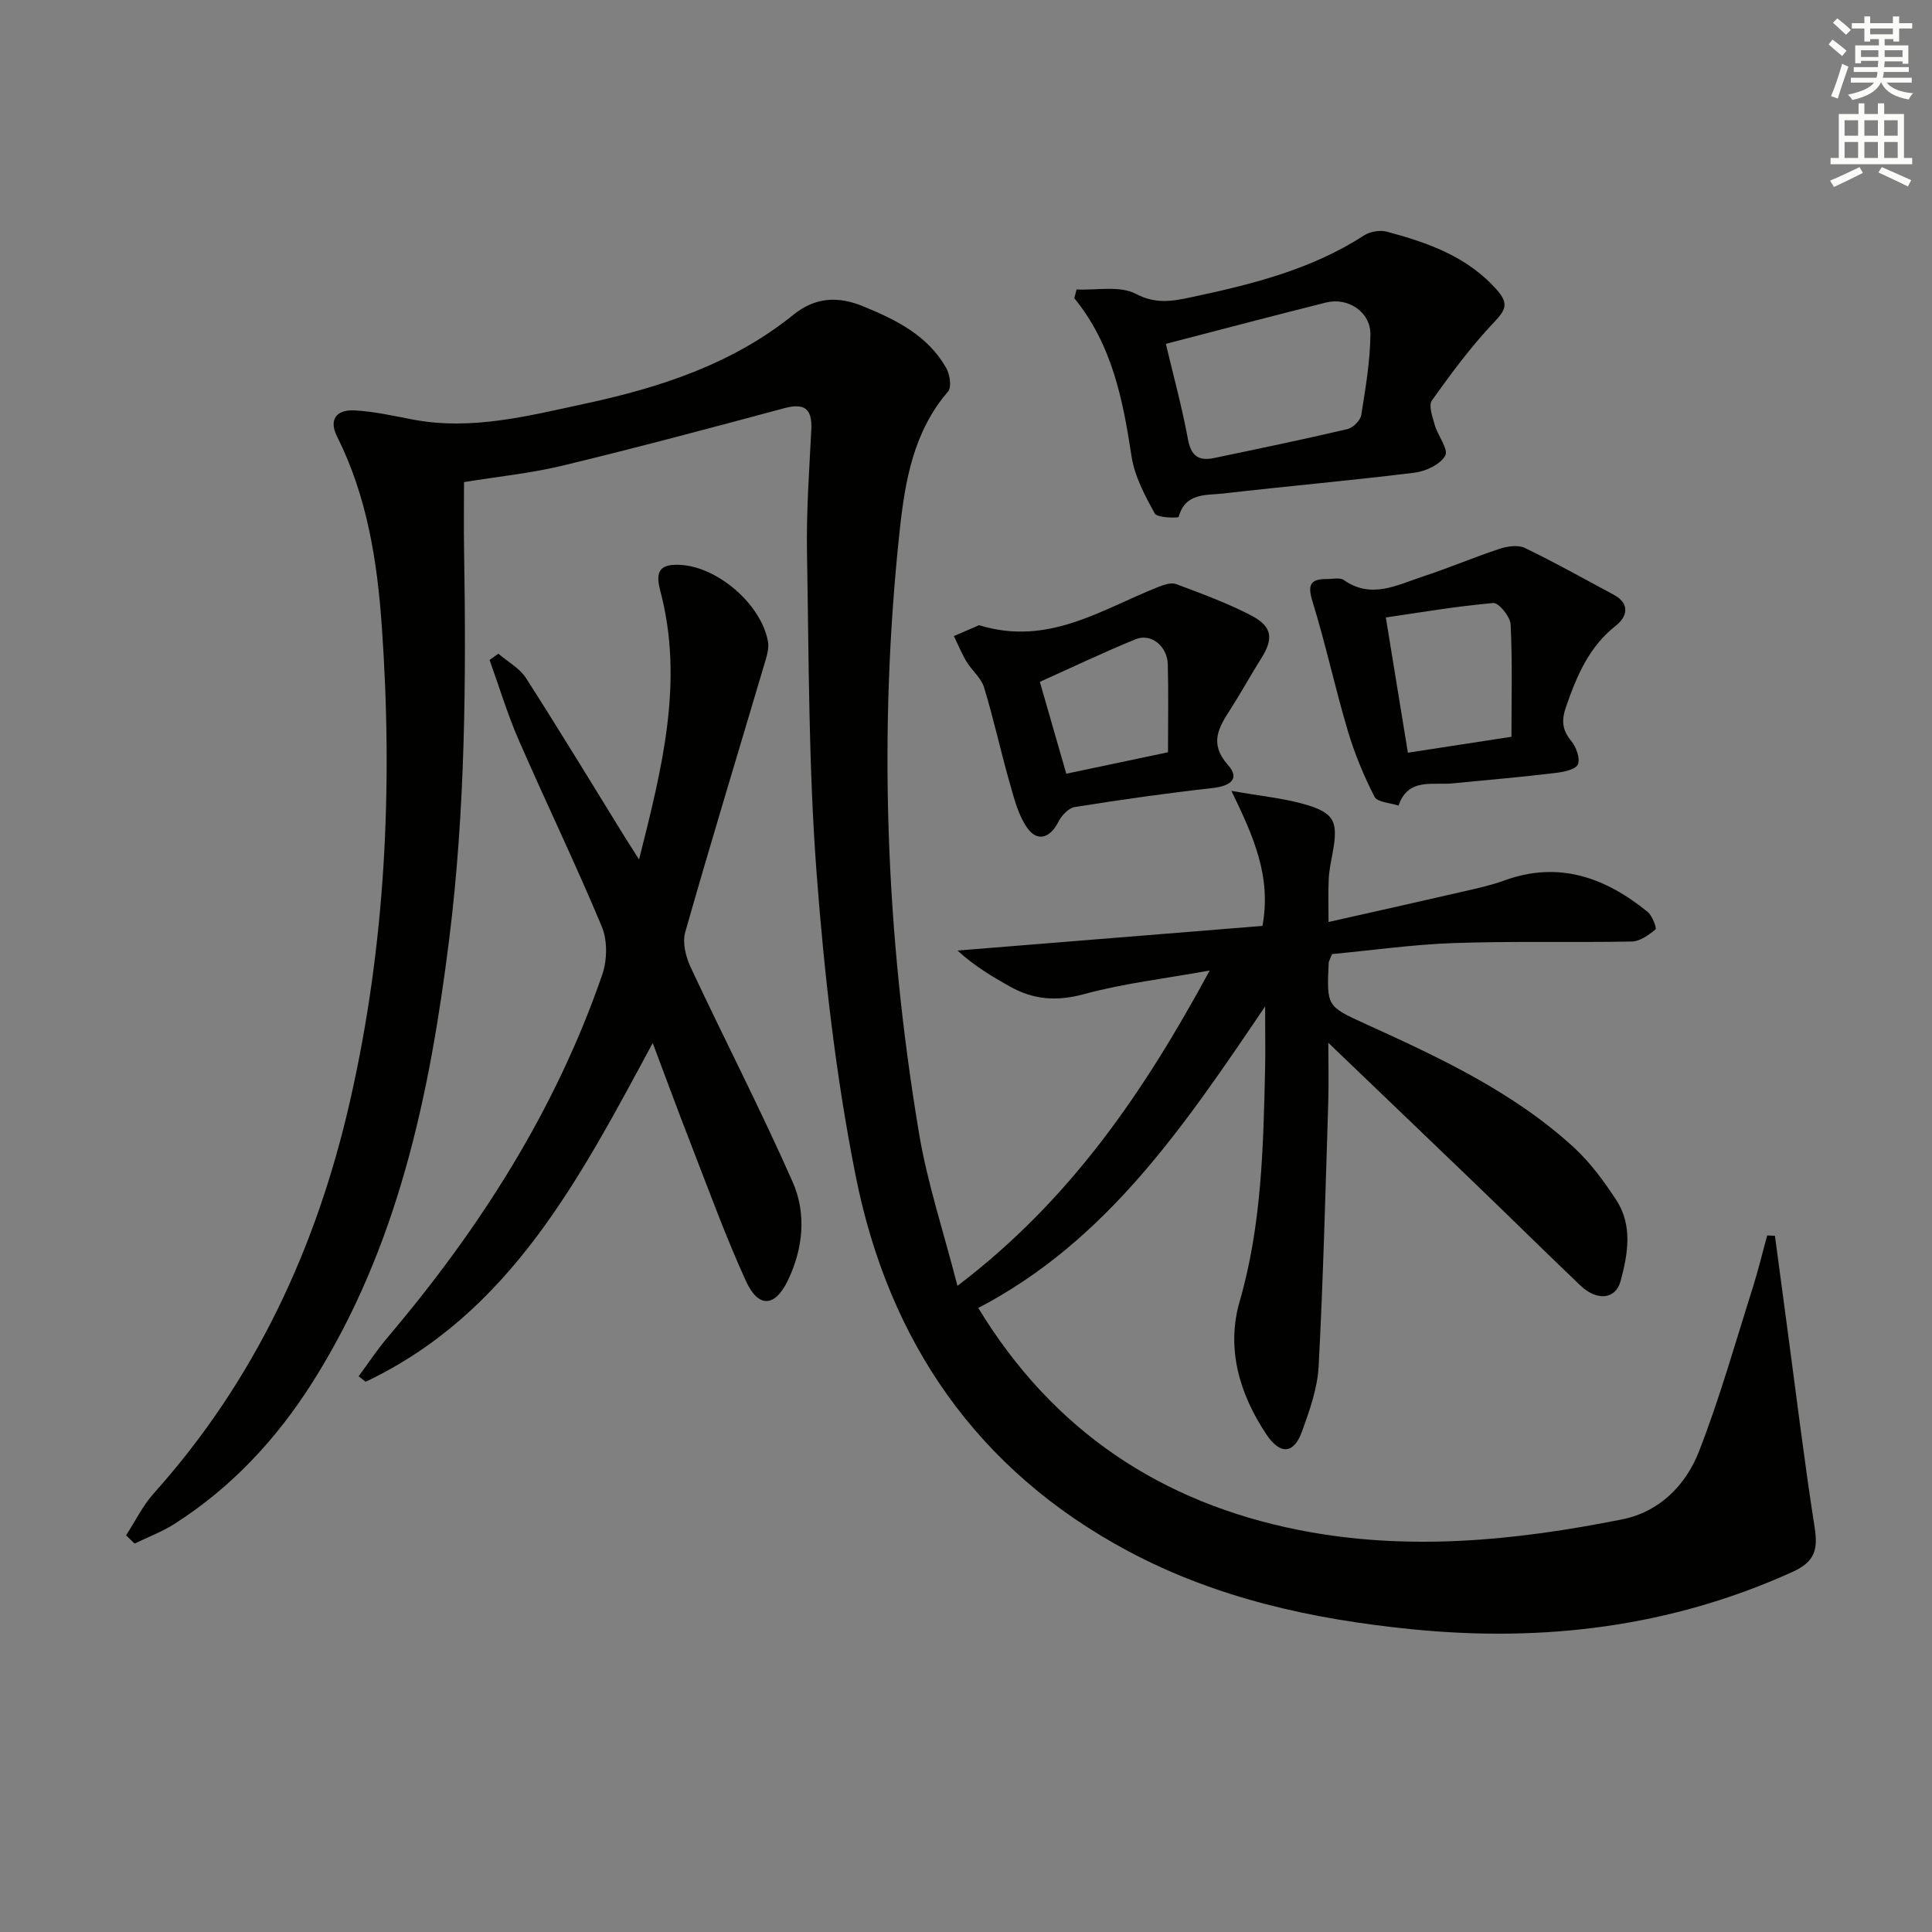
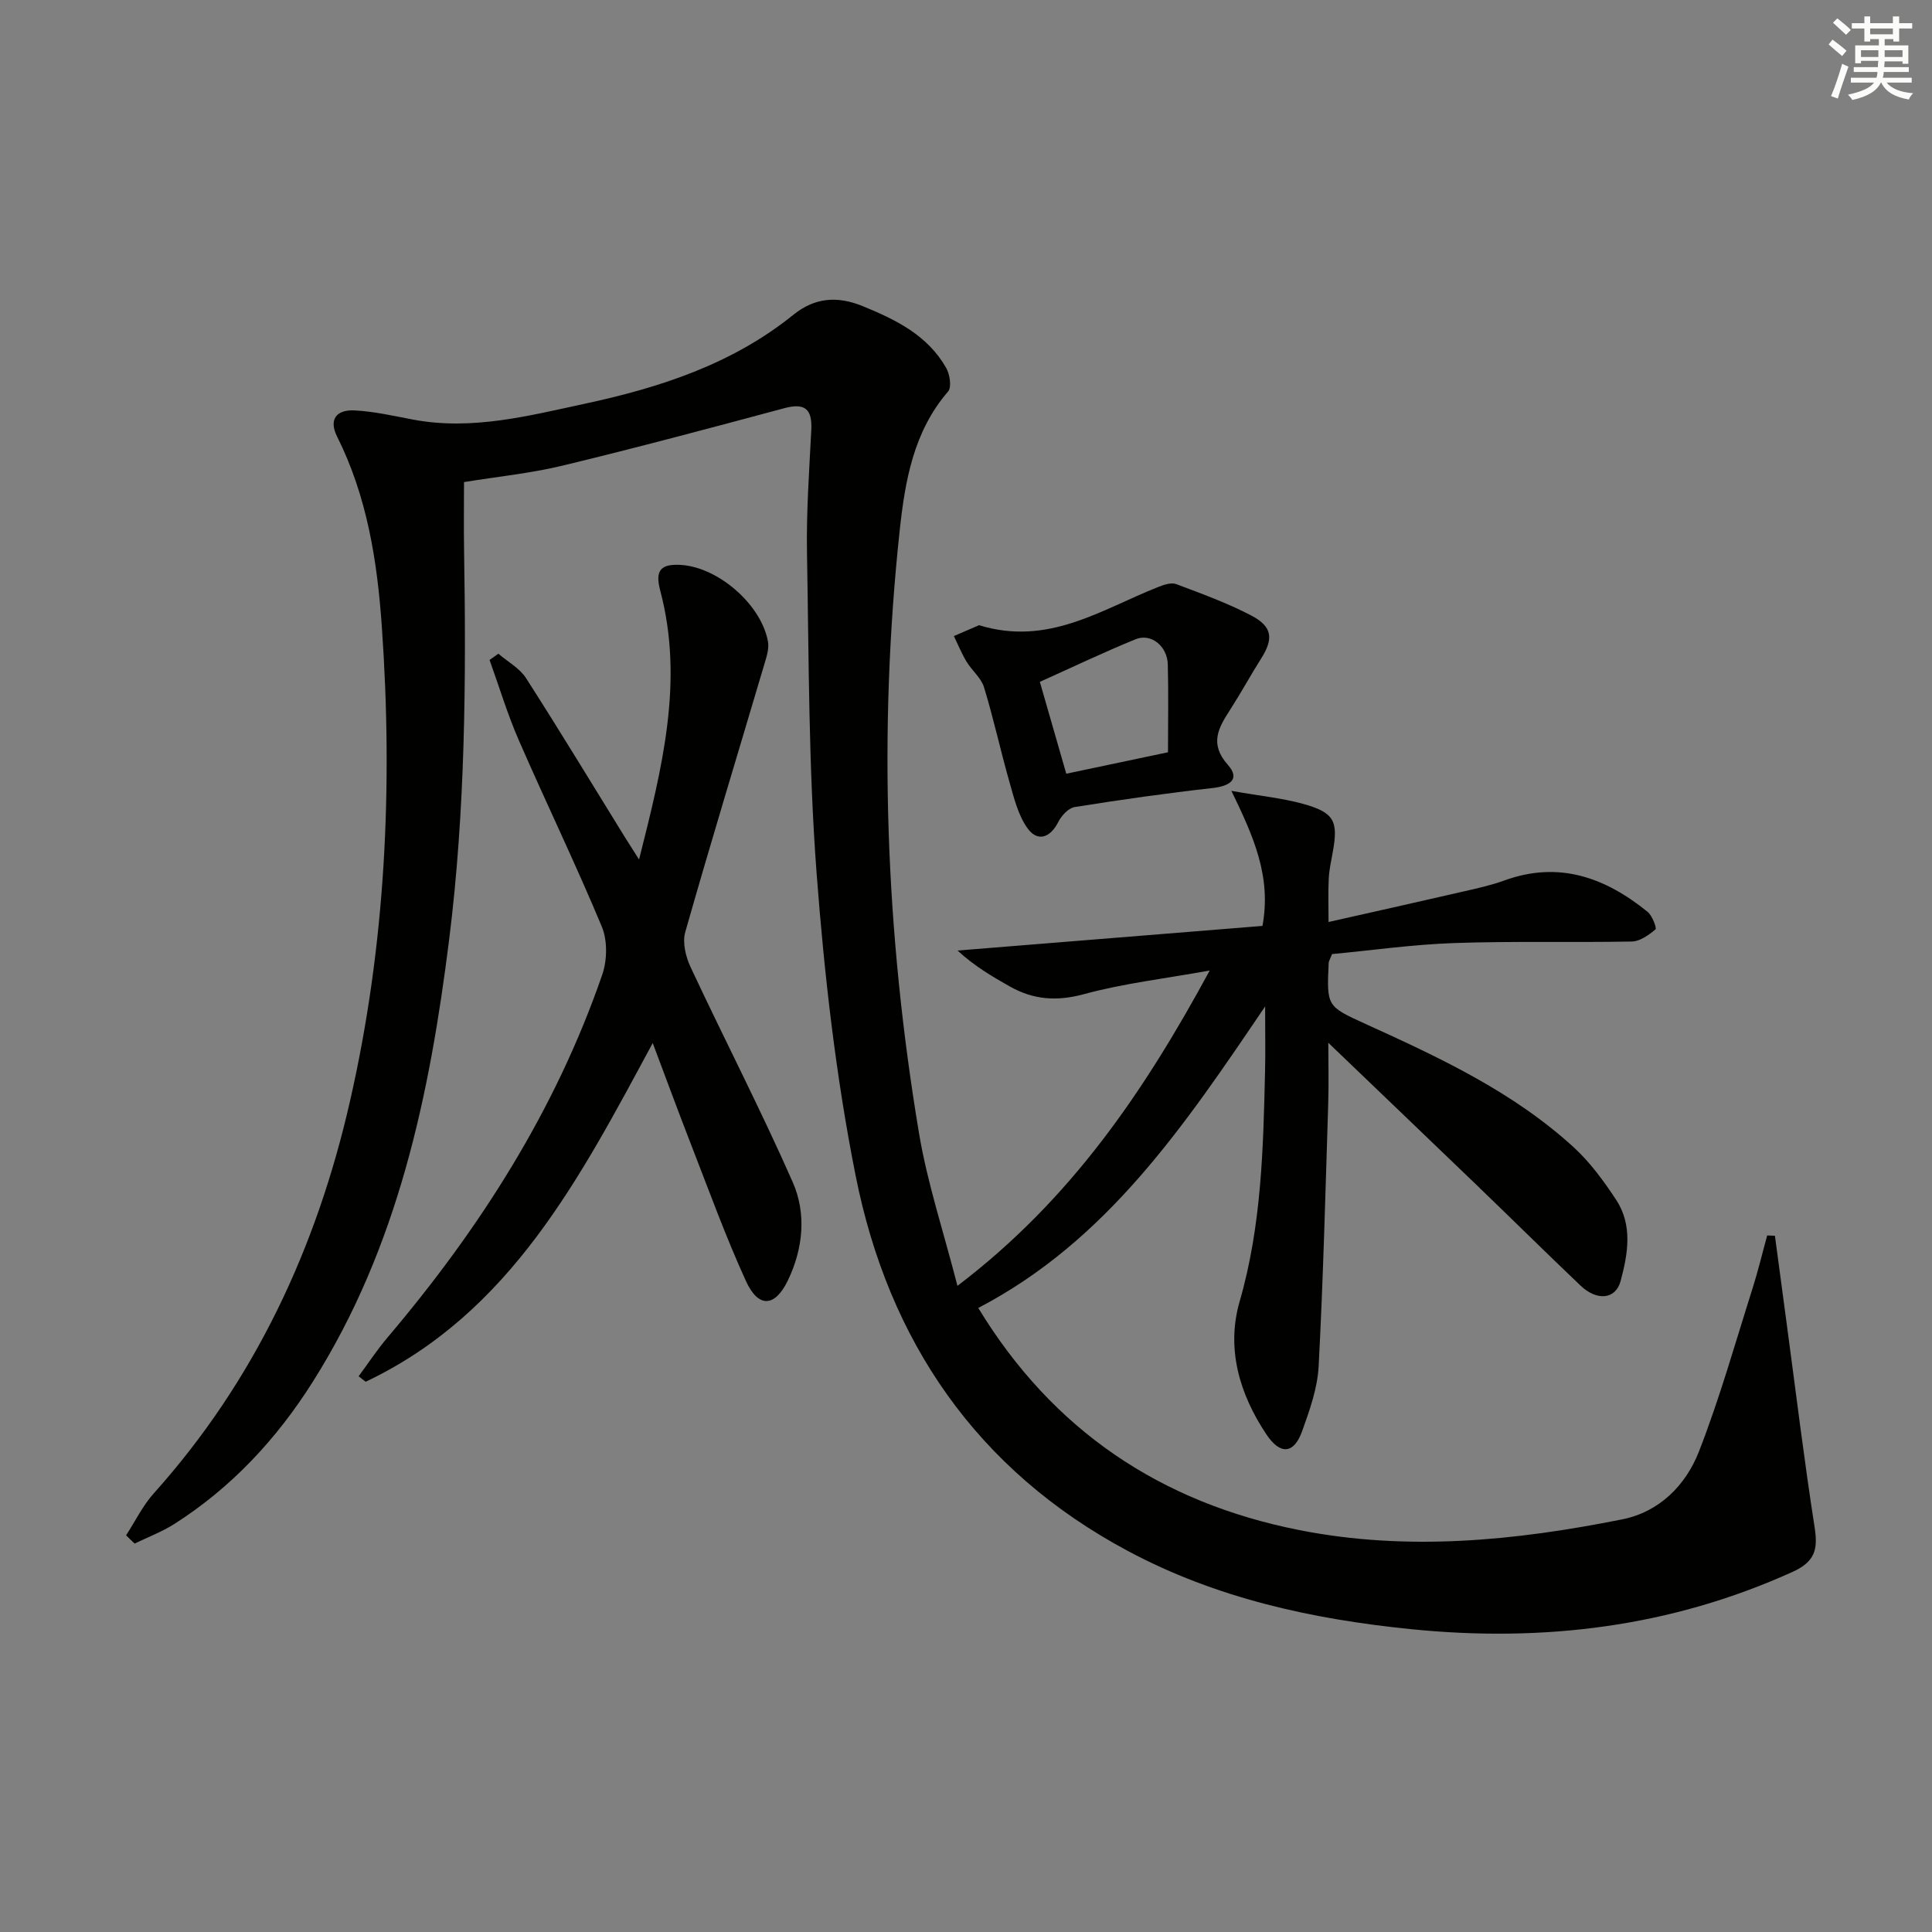
<svg xmlns="http://www.w3.org/2000/svg" enable-background="new 0 0 400 400" viewBox="0 0 400 400">
  <rect x="0" y="0" width="400" height="400" fill="#808080" stroke="none" />
  <g fill="#010100">
    <path d="m26.11 317.87c1.89-2.92 3.44-6.14 5.74-8.7 20.95-23.37 33.7-50.86 40.61-81.17 7.38-32.34 8.91-65.13 6.6-98.17-.95-13.69-3.05-27.03-9.28-39.47-1.68-3.36-.31-5.57 3.6-5.39 4.1.2 8.18 1.16 12.24 1.92 12.13 2.26 23.82-.8 35.45-3.3 15.51-3.33 30.52-8.19 43.18-18.41 4.39-3.55 9.05-3.98 14.41-1.78 6.91 2.83 13.4 6.03 17.24 12.78.76 1.33 1.16 3.99.39 4.88-7.19 8.31-8.92 18.61-10.02 28.78-4.48 41.75-2.92 83.39 4 124.77 1.73 10.35 5.09 20.42 7.96 31.61 23.53-17.87 38.66-40.26 52.23-65.29-9.32 1.69-17.86 2.67-26.05 4.9-5.61 1.53-10.43 1.16-15.28-1.56-3.72-2.09-7.39-4.26-10.88-7.47 21.1-1.7 42.21-3.41 63.13-5.1 1.89-10.27-1.88-18.56-6.43-27.96 6.15 1.08 10.56 1.51 14.77 2.67 6.55 1.81 7.41 3.57 6.19 10.13-.33 1.79-.72 3.6-.81 5.41-.14 2.81-.04 5.63-.04 8.94 9.64-2.17 18.95-4.25 28.25-6.39 2.75-.63 5.52-1.25 8.16-2.21 11.29-4.11 20.9-.6 29.65 6.5.97.79 1.93 3.38 1.63 3.63-1.38 1.16-3.2 2.47-4.88 2.51-12.29.24-24.59-.11-36.86.32-8.56.3-17.1 1.52-25.22 2.28-.47 1.19-.68 1.49-.7 1.8-.42 9.03-.4 9.01 7.64 12.67 15.31 6.96 30.58 14.06 43.14 25.58 3.37 3.1 6.17 6.94 8.71 10.79 3.49 5.29 2.47 11.2.95 16.85-1.02 3.81-4.88 4.21-8.32.93-7.23-6.89-14.34-13.92-21.54-20.85-10.17-9.79-20.38-19.54-30.66-29.41 0 3.89.12 8.29-.02 12.68-.57 18.11-1.03 36.23-1.98 54.32-.24 4.53-1.86 9.08-3.42 13.42-1.69 4.73-4.52 4.98-7.4.66-5.58-8.36-8.35-17.77-5.54-27.5 4.55-15.74 4.9-31.78 5.27-47.89.09-3.82.01-7.65.01-13.21-16.8 24.83-32.78 48.54-59.39 62.43 15.41 25.35 37.76 40.3 66.42 45.98 22.42 4.44 44.74 2.22 66.88-2.21 7.73-1.54 13.17-7.06 15.9-14.03 4.32-11.06 7.54-22.56 11.14-33.9 1.13-3.57 2-7.23 3-10.85.53.02 1.07.04 1.6.06.84 6.31 1.68 12.62 2.53 18.92 1.86 13.83 3.54 27.68 5.69 41.46.71 4.58.08 7.11-4.61 9.23-25.22 11.42-51.57 14.59-78.87 11.85-20.5-2.06-40.37-6.39-58.71-16.2-31.32-16.75-49.54-43.49-56.35-77.65-4.11-20.61-6.5-41.68-8.09-62.66-1.67-22.04-1.6-44.22-1.99-66.35-.15-8.47.46-16.96.89-25.43.22-4.35-1.32-5.66-5.62-4.5-15.23 4.09-30.46 8.16-45.78 11.86-6.71 1.62-13.64 2.31-20.5 3.43 0 4.46-.07 9.22.01 13.98.44 26.97.27 53.94-3.09 80.75-4.02 32.13-10.57 63.58-28.22 91.53-7.46 11.82-16.82 21.9-28.67 29.45-2.56 1.63-5.47 2.72-8.22 4.06-.59-.54-1.18-1.13-1.77-1.71z" />
    <path d="m103.18 135.34c1.94 1.67 4.41 3 5.73 5.06 7 10.91 13.71 22 20.53 33.03.75 1.21 1.53 2.41 2.87 4.52 4.79-19.01 9.35-36.94 4.38-55.69-1.1-4.15.07-5.55 4.28-5.3 7.73.47 16.64 8.2 18.03 15.86.25 1.36-.22 2.94-.64 4.33-5.51 18.61-11.18 37.17-16.49 55.84-.62 2.17.11 5.12 1.13 7.29 6.96 14.87 14.51 29.47 21.13 44.48 2.87 6.52 2.15 13.8-1.02 20.36-2.68 5.54-6.09 5.73-8.66.13-4.2-9.19-7.65-18.72-11.32-28.15-2.65-6.79-5.16-13.64-7.99-21.15-15.06 27.88-29.42 55.89-59.44 70.13-.48-.38-.96-.76-1.45-1.14 1.99-2.69 3.84-5.5 6-8.05 19.09-22.51 34.77-47.06 44.44-75.1 1.03-2.98 1.1-7.06-.08-9.91-5.43-13.03-11.59-25.75-17.23-38.7-2.34-5.37-4.03-11.02-6.02-16.54.61-.43 1.21-.87 1.82-1.3z" />
-     <path d="m222.9 59.93c4.15.2 8.96-.84 12.29.92 4.12 2.17 7.59 1.5 11.33.71 12.53-2.65 24.92-5.71 35.89-12.82 1.25-.81 3.31-1.16 4.74-.77 8.54 2.29 16.8 5.19 22.9 12.21 2.29 2.64 1.69 4-.67 6.48-4.75 5-8.9 10.61-12.92 16.24-.74 1.04.12 3.42.59 5.09.64 2.22 2.89 5.04 2.17 6.34-1.01 1.83-4.02 3.24-6.34 3.53-13.17 1.63-26.4 2.79-39.59 4.31-3.53.41-7.88-.22-9.26 4.85-.07.25-4.43.23-4.94-.7-2.05-3.71-4.18-7.7-4.81-11.81-1.79-11.75-4.03-23.2-11.86-32.77.16-.61.32-1.21.48-1.81zm18.48 11.26c1.48 6.27 3.32 12.98 4.58 19.79.65 3.5 2.29 4.5 5.41 3.85 9.22-1.93 18.44-3.84 27.61-5.99 1.15-.27 2.67-1.78 2.85-2.9.89-5.53 1.84-11.11 1.9-16.69.05-4.67-4.64-7.75-9.17-6.62-10.88 2.72-21.72 5.59-33.18 8.56z" />
-     <path d="m301.24 162.14c-4.25.58-9.65-1.38-11.69 4.65-1.71-.58-4.38-.67-4.97-1.83-2.24-4.37-4.15-8.99-5.55-13.71-2.63-8.86-4.57-17.92-7.3-26.74-1.09-3.53-.37-4.65 3.04-4.63 1.16.01 2.64-.36 3.43.2 5.73 4.03 11.1 1.01 16.45-.74 5.34-1.75 10.53-3.97 15.87-5.73 1.61-.53 3.81-.83 5.21-.15 6.23 3.01 12.27 6.39 18.37 9.67 3.5 1.88 2.76 4.6.44 6.41-5.56 4.37-8.05 10.33-10.28 16.7-1 2.86-.88 4.82 1.04 7.16 1.03 1.25 1.92 3.67 1.37 4.88-.5 1.09-3.01 1.56-4.69 1.76-6.9.83-13.83 1.43-20.74 2.1zm11.69-9.6c0-8.04.21-15.66-.17-23.25-.08-1.61-2.47-4.54-3.59-4.44-7.53.65-15.01 1.94-22.25 2.99 1.62 9.9 3.1 18.96 4.57 28 6.85-1.06 13.37-2.06 21.44-3.3z" />
    <path d="m202.71 129.44c14.32 4.42 25.33-3.27 37.06-7.9 1.17-.46 2.71-1 3.74-.61 5.26 1.98 10.59 3.91 15.56 6.51 4.38 2.29 4.62 4.8 2.06 8.86-2.22 3.52-4.21 7.17-6.46 10.67-2.42 3.75-4.33 7.02-.44 11.4 2.62 2.96.38 4.38-3.15 4.78-9.55 1.07-19.08 2.42-28.57 3.94-1.28.2-2.73 1.76-3.38 3.05-1.68 3.34-4.33 4.27-6.45 1.27-1.9-2.7-2.75-6.22-3.68-9.49-1.86-6.52-3.29-13.16-5.27-19.63-.6-1.95-2.51-3.47-3.62-5.3-1.01-1.68-1.76-3.53-2.62-5.3 1.85-.81 3.71-1.61 5.22-2.25zm18.05 30.75c7.37-1.55 14.09-2.97 21.06-4.44 0-6.24.12-12.22-.04-18.18-.1-3.81-3.47-6.53-6.67-5.22-6.64 2.71-13.12 5.81-19.82 8.82 1.72 6 3.54 12.33 5.47 19.02z" />
  </g>
  <path d="m378.6 9.2.8-1c.9.7 1.9 1.4 2.9 2.3l-.9 1.1c-1.1-.9-2-1.7-2.8-2.4zm.5 10.7c.9-2.1 1.6-4.3 2.3-6.7.4.2.8.4 1.3.6-.7 2.1-1.5 4.2-2.2 6.6zm.4-15.2.9-.9c1 .8 2 1.6 2.8 2.4l-1 1c-1-.9-1.9-1.8-2.7-2.5zm12.5-1.3h1.2v1.4h2.7v1.1h-2.7v2.7h-1.2v-.5h-1.8v1.3h4.9v3.8h-1.2v-.5h-3.7c0 .4-.1.9-.1 1.2h5.1v1h-5.2c0 .5-.1.9-.2 1.2h6v1h-5.2c1.1 1.3 2.9 2 5.5 2.2-.4.4-.7.8-.9 1.3-2.9-.5-4.8-1.6-5.7-3.5h-.1c-.8 1.7-2.7 2.9-5.9 3.6-.2-.4-.6-.8-.9-1.1 2.8-.6 4.6-1.4 5.4-2.5h-4.8v-1h5.3c.1-.3.2-.7.2-1.2h-4.9v-1h5c0-.4 0-.8.1-1.3h-3.6v.5h-1.2v-3.7h4.9v-1.3h-1.8v.5h-1.2v-2.7h-2.6v-1.1h2.6v-1.4h1.2v1.4h4.7v-1.4zm-6.7 8.4h3.6c0-.4 0-.9 0-1.4h-3.6zm1.9-4.7h4.7v-1.2h-4.7zm6.7 3.3h-3.7v1.4h3.7z" fill="#fbfcfa" />
-   <path d="m384.7 21.4h1.3v2.2h2.8v-2.2h1.3v2.2h4.1v9.1h1.7v1.3h-16.9v-1.3h1.7v-9.1h4.1v-2.2zm.3 13.2.7 1.2c-1.8.9-3.8 1.9-6 2.9-.2-.4-.5-.8-.8-1.3 2.4-1 4.4-2 6.1-2.8zm-3.1-6.5h2.8v-3.2h-2.8zm0 4.6h2.8v-3.3h-2.8zm4.1-4.6h2.8v-3.2h-2.8zm0 4.6h2.8v-3.3h-2.8v3.2zm3.6 1.9c2.1.9 4.1 1.8 6.1 2.7l-.7 1.3c-2.2-1.1-4.2-2-6.1-2.9zm3.3-9.7h-2.8v3.2h2.8zm-2.8 7.8h2.8v-3.3h-2.8z" fill="#fbfcfa" />
</svg>